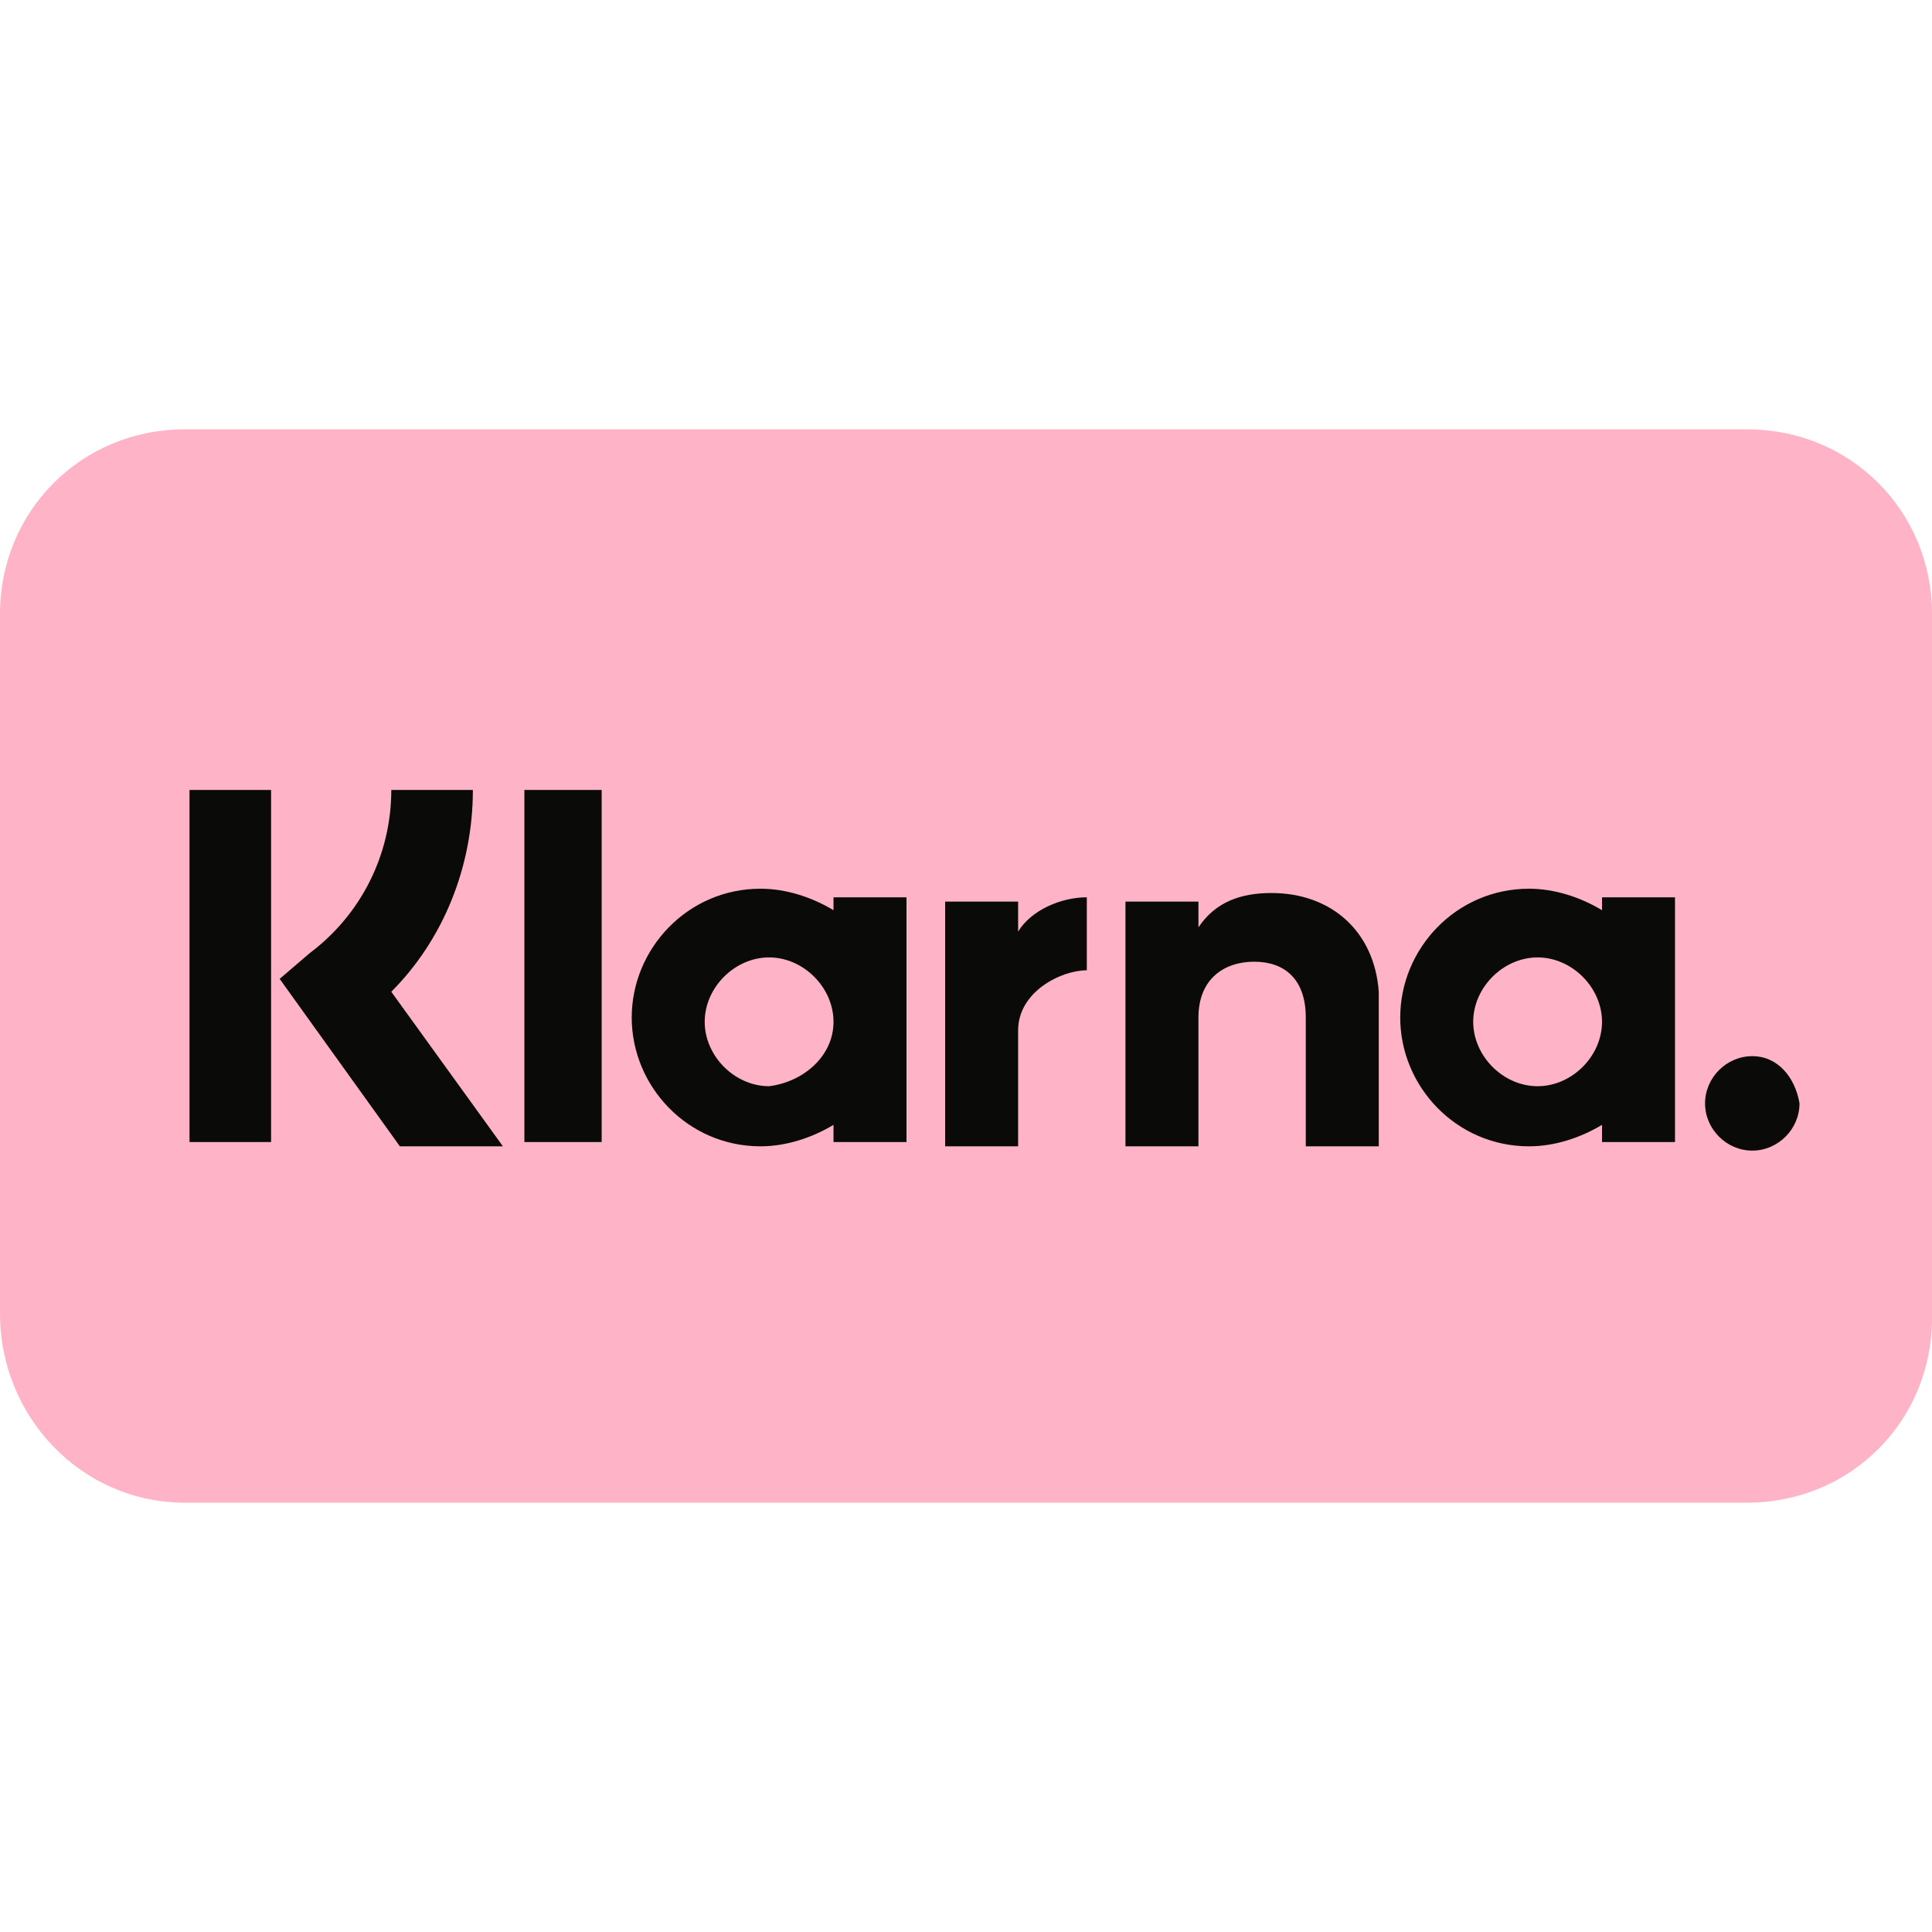
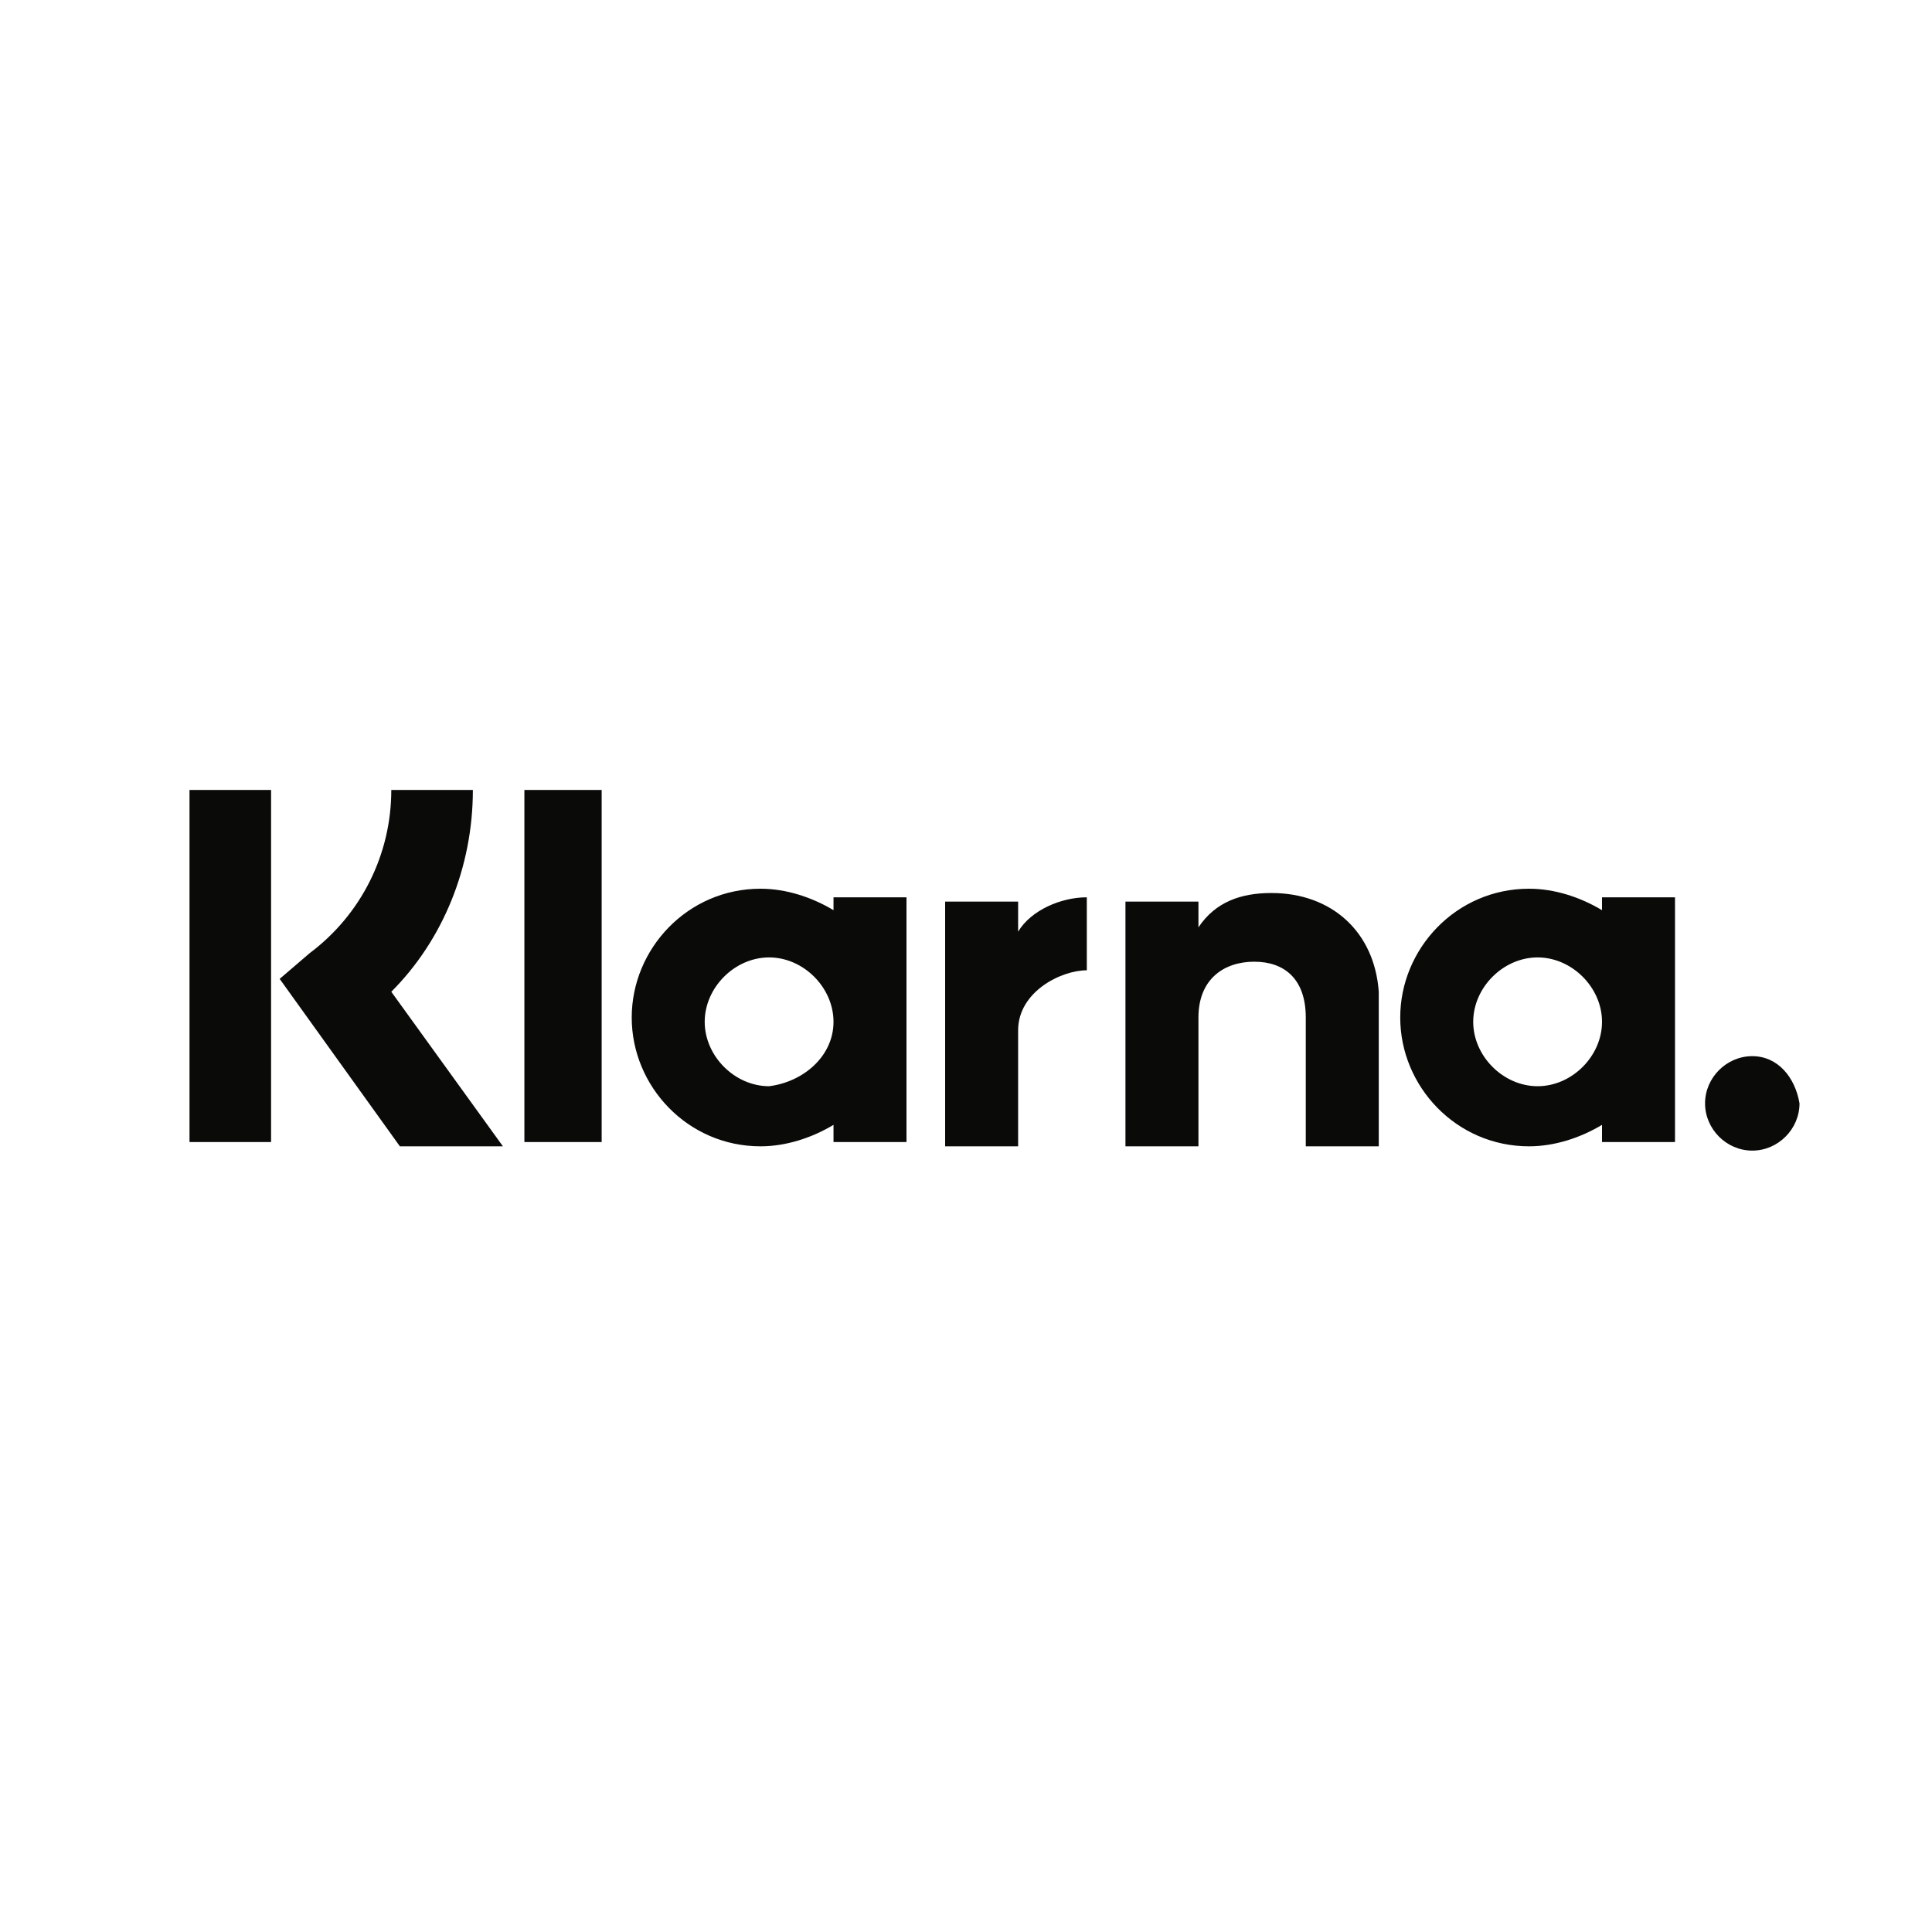
<svg xmlns="http://www.w3.org/2000/svg" version="1.1" id="Layer_1" x="0px" y="0px" viewBox="0 0 45 45" style="enable-background:new 0 0 45 45;" xml:space="preserve">
  <style type="text/css">
	.st0{fill:#FFB3C7;}
	.st1{fill:#0A0B09;}
</style>
  <title>Klarna Payment Badge</title>
  <g>
    <g transform="translate(-310 -37)">
      <g transform="translate(310 37)">
-         <path class="st0" d="M4.3,10h36.4c2.4,0,4.3,1.9,4.3,4.3v16.4c0,2.4-1.9,4.3-4.3,4.3H4.3C1.9,35,0,33,0,30.6V14.3     C0,11.9,1.9,10,4.3,10z" />
        <g transform="translate(4.414 8.4)">
          <path class="st1" d="M36.4,16.2c-0.6,0-1.1,0.5-1.1,1.1c0,0.6,0.5,1.1,1.1,1.1c0.6,0,1.1-0.5,1.1-1.1      C37.4,16.7,37,16.2,36.4,16.2z M32.9,15.4c0-0.8-0.7-1.5-1.5-1.5s-1.5,0.7-1.5,1.5c0,0.8,0.7,1.5,1.5,1.5S32.9,16.2,32.9,15.4z       M32.9,12.5h1.7v5.7h-1.7v-0.4c-0.5,0.3-1.1,0.5-1.7,0.5c-1.7,0-3-1.4-3-3s1.3-3,3-3c0.6,0,1.2,0.2,1.7,0.5V12.5L32.9,12.5z       M19.3,13.3v-0.7h-1.7v5.7h1.7v-2.7c0-0.9,1-1.4,1.6-1.4c0,0,0,0,0,0v-1.7C20.3,12.5,19.6,12.8,19.3,13.3L19.3,13.3z M15,15.4      c0-0.8-0.7-1.5-1.5-1.5c-0.8,0-1.5,0.7-1.5,1.5c0,0.8,0.7,1.5,1.5,1.5C14.3,16.8,15,16.2,15,15.4z M15,12.5h1.7v5.7H15v-0.4      c-0.5,0.3-1.1,0.5-1.7,0.5c-1.7,0-3-1.4-3-3s1.3-3,3-3c0.6,0,1.2,0.2,1.7,0.5V12.5L15,12.5z M25.2,12.4c-0.7,0-1.3,0.2-1.7,0.8      v-0.6h-1.7v5.7h1.7v-3c0-0.9,0.6-1.3,1.3-1.3c0.7,0,1.2,0.4,1.2,1.3v3h1.7v-3.6C27.6,13.3,26.6,12.4,25.2,12.4L25.2,12.4z       M7.8,18.2h1.8V10H7.8C7.8,10,7.8,18.2,7.8,18.2z M0,18.2h1.9V10H0V18.2z M6.6,10c0,1.8-0.7,3.5-1.9,4.7l2.6,3.6H4.9l-2.8-3.9      l0.7-0.6C4,12.9,4.7,11.5,4.7,10L6.6,10L6.6,10z" />
        </g>
      </g>
    </g>
  </g>
</svg>